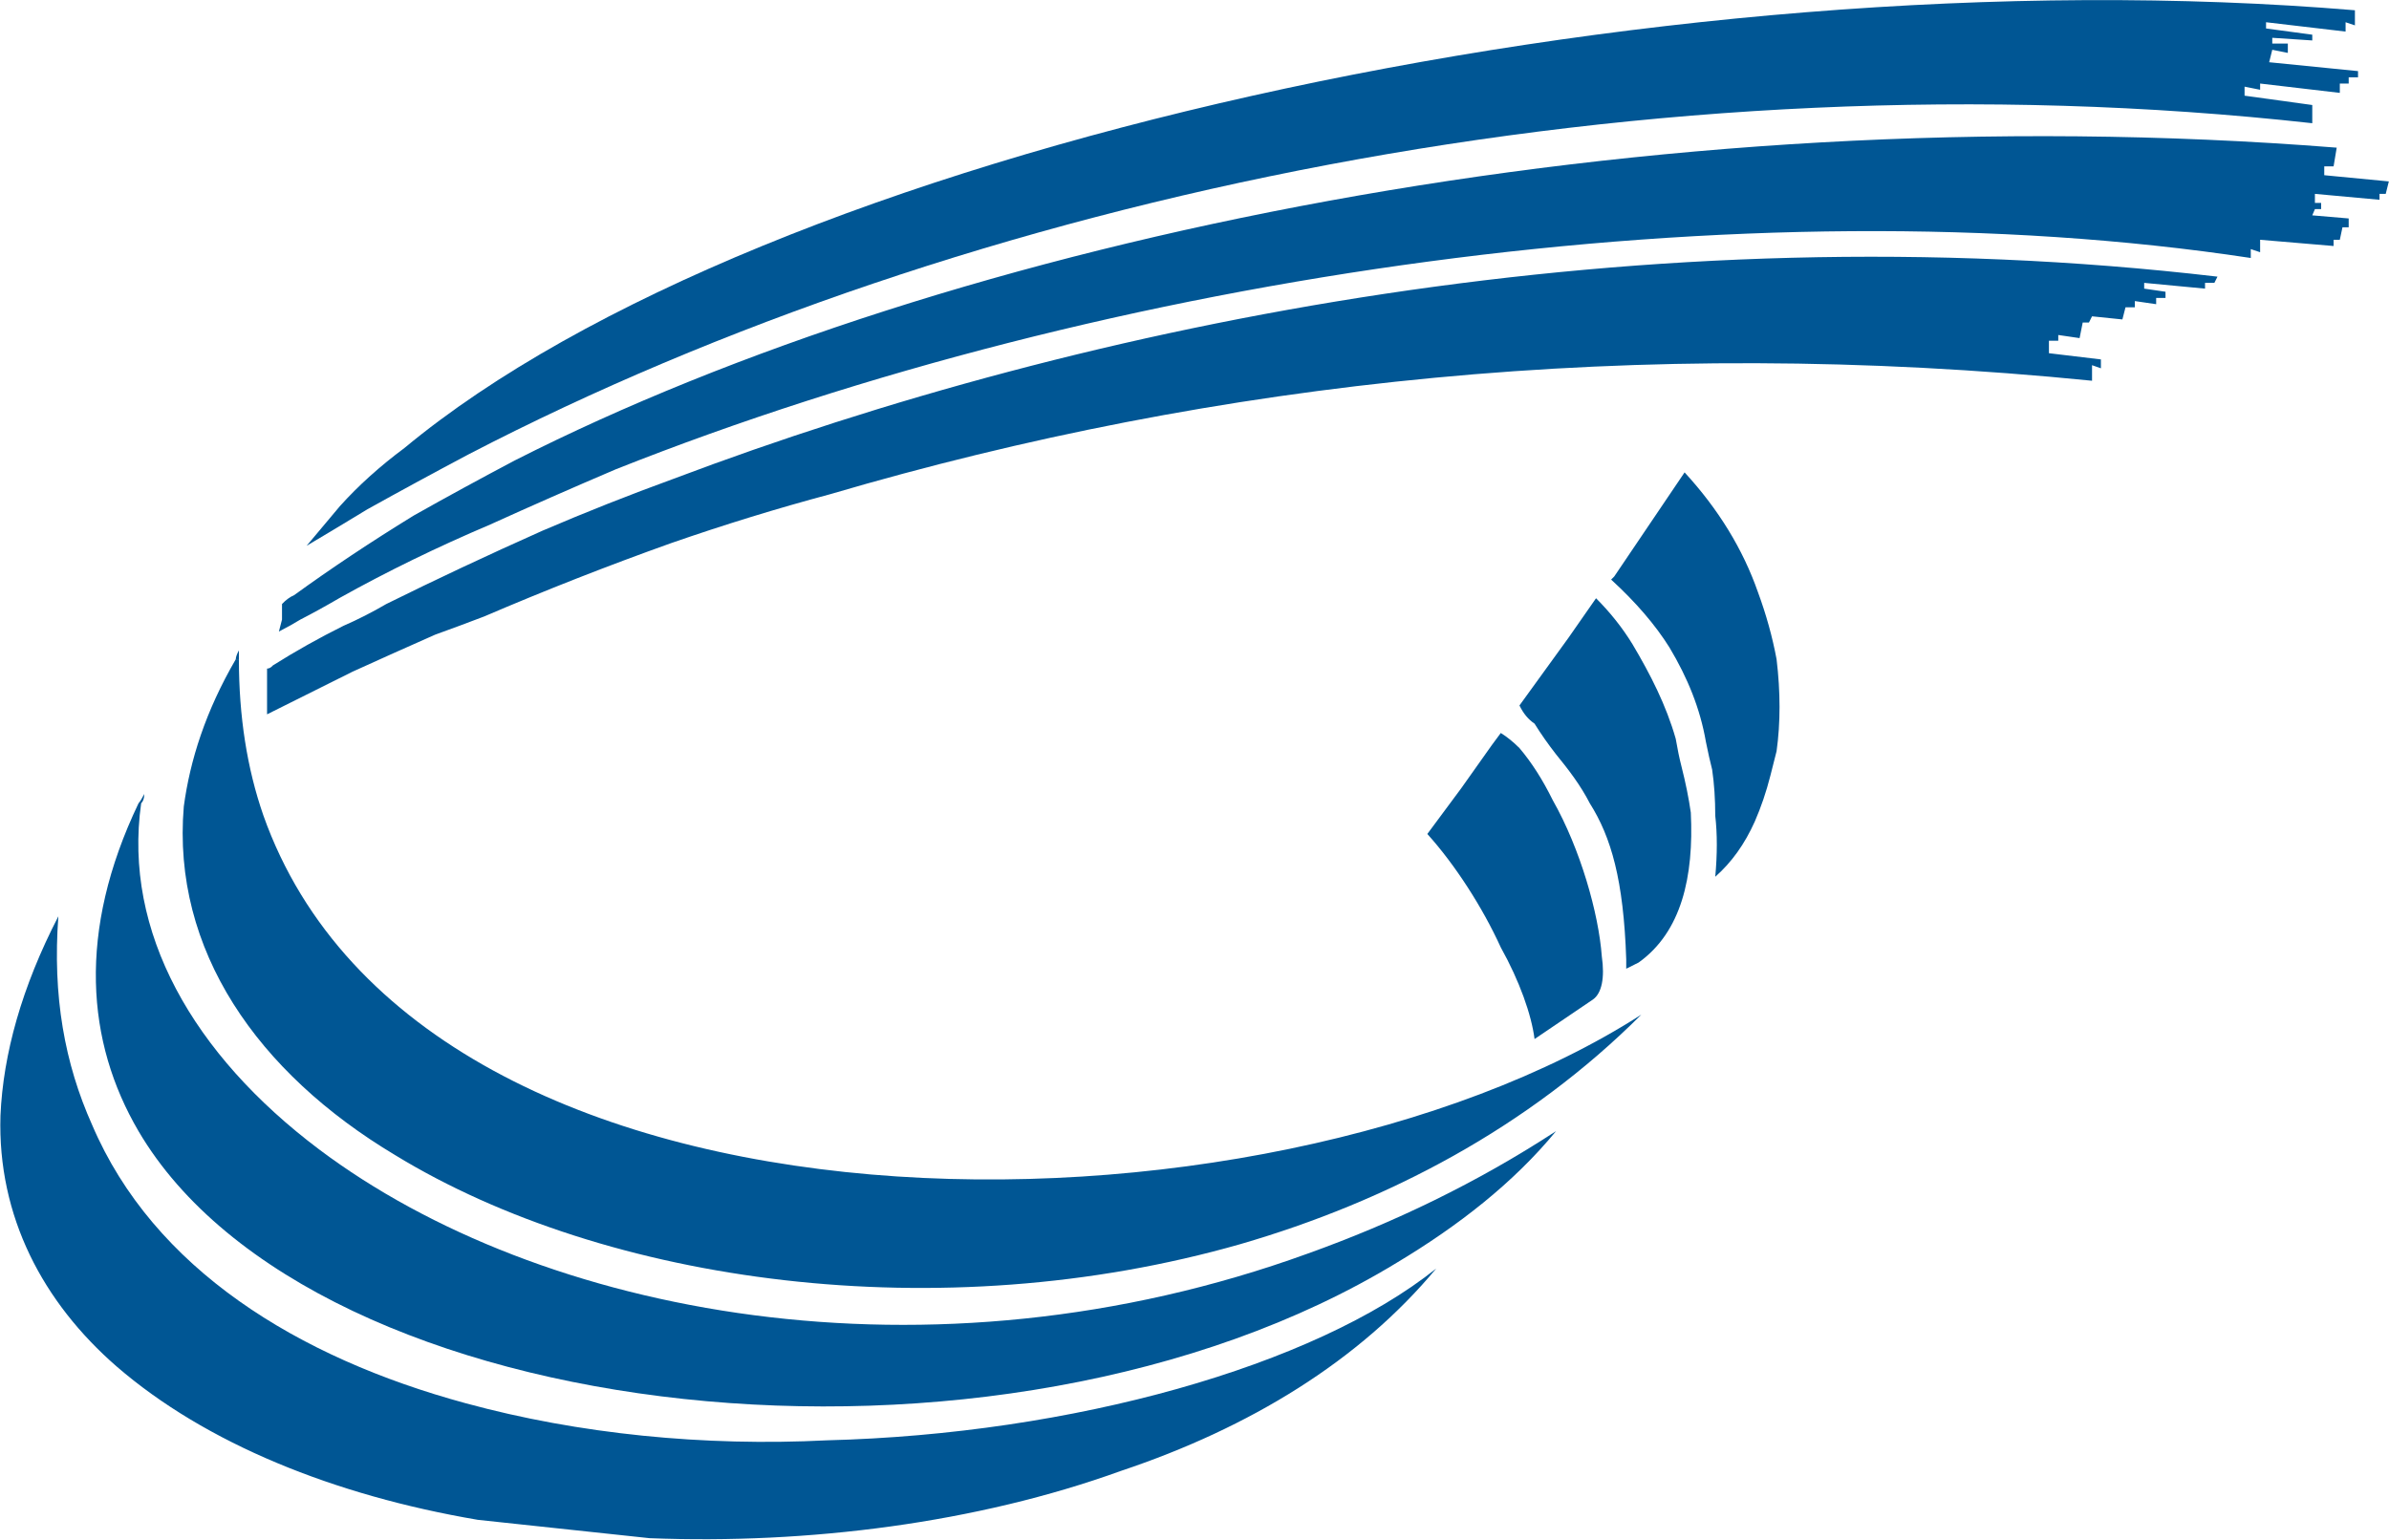
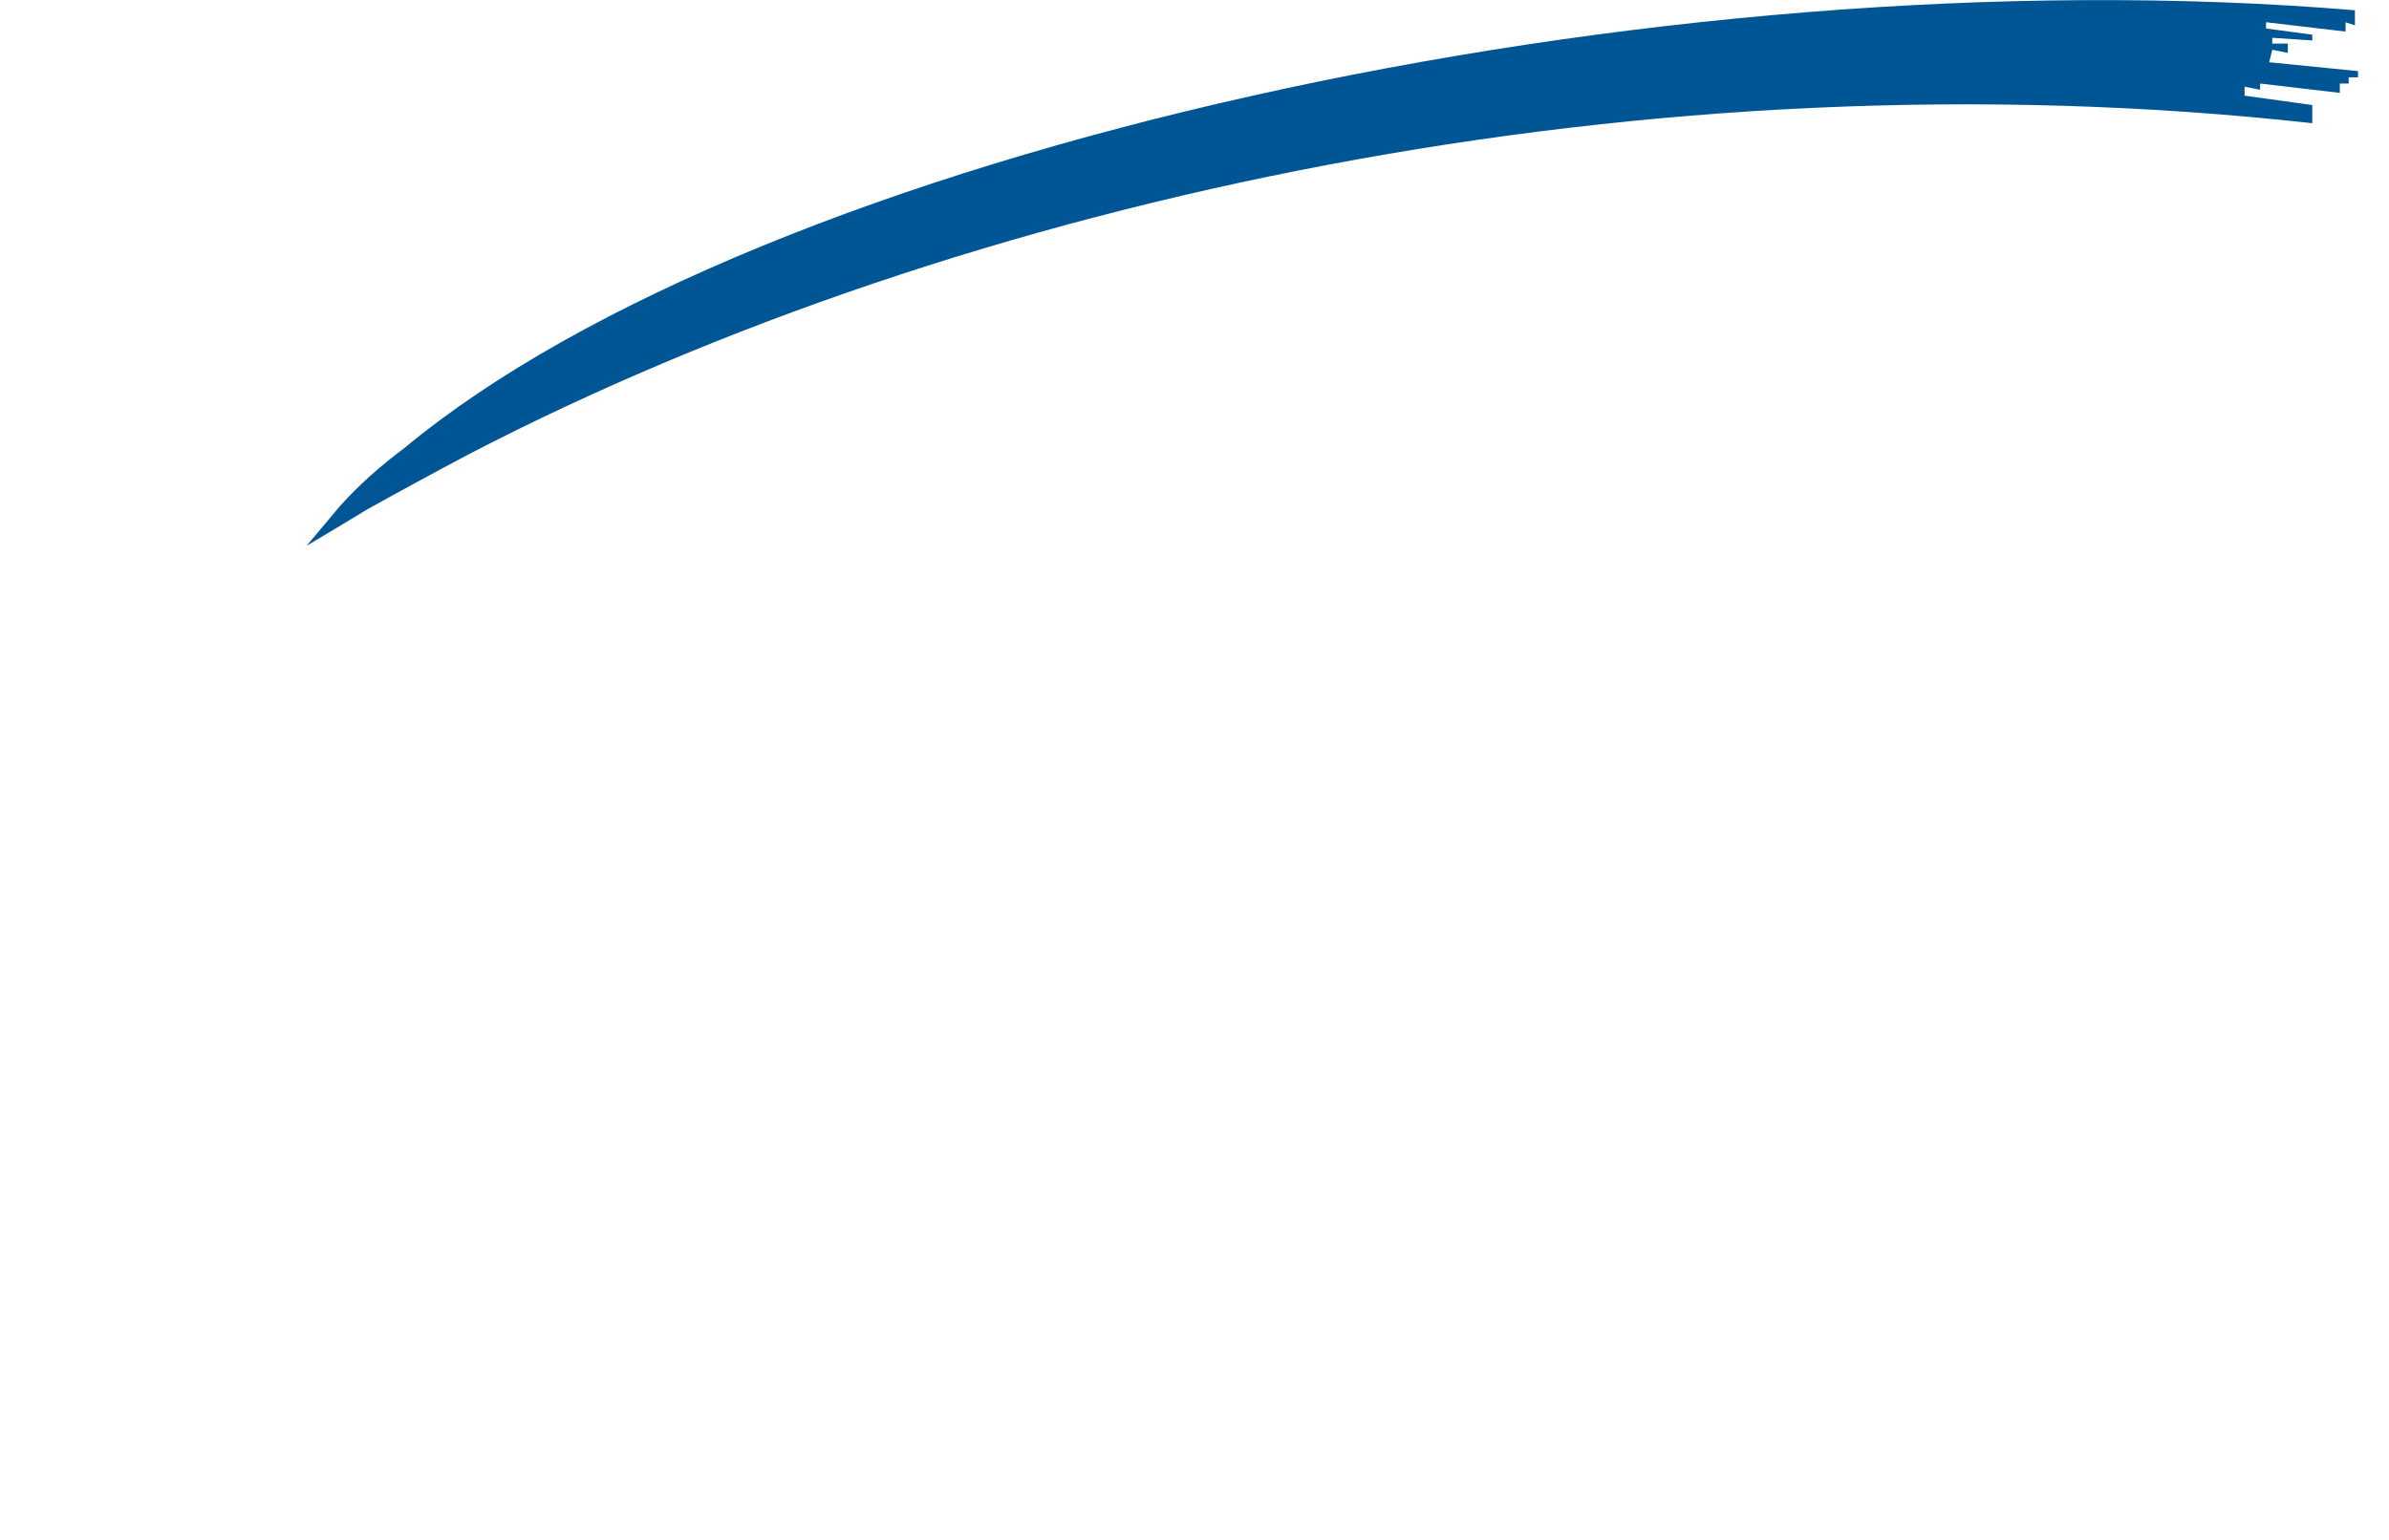
<svg xmlns="http://www.w3.org/2000/svg" version="1.2" viewBox="0 0 1535 990" width="1535" height="990">
  <title>Annual-Report-2023_ENG-1-pdf-svg-svg</title>
  <style>
		.s0 { fill: #005694 } 
	</style>
  <g id="Clip-Path: Page 1">
    <g id="Page 1">
      <path id="Path 5" class="s0" d="m1515.1 45.7l-57.1-5.7 2-8 10 2v-6h-10v-3.7l25.7 1.7v-3.7l-29.7-4v-4l51.1 6v-6l6 2v-9.7c-448.5-37.5-1023.1 90.3-1253.2 281.3q-23.8 17.7-41.5 37.4-11.7 13.8-21.4 25.5 19.7-11.7 39.1-23.5 31.8-17.7 65.2-35.4c318.5-165.3 759.3-259.9 1184.4-212.7v-11.7l-43.5-6v-5.8l10 2v-4l51.2 6v-6h5.7v-4h6z" />
-       <path id="Path 6" fill-rule="evenodd" class="s0" d="m151.5 423.7q0-2 2-5.7 0 3.7 0 5.7zm1383.4-307.1l-2 8h-4v3.8l-41.5-3.8v5.8h4v4h-4l-1.7 4 23.4 2v5.7h-4l-1.7 8h-4v4l-47.2-4v8l-6-2v5.7c-324.7-49.2-733.8 10-1050.5 135.8q-41.5 17.7-80.7 35.5-51.1 21.7-96.6 47.1-13.7 8-25.4 14-6 3.7-13.8 7.7l2-7.7v-10q3.8-4 7.8-5.7 35.4-25.7 76.9-51.2 31.4-17.7 64.9-35.4c279.3-141.8 725.8-236.2 1170.6-201l-2 12h-6v5.7zm-1442.2 393.7q0 4-2 6h-1.7q1.7-2 3.7-6zm1332.1-332.5l-2 4h-6v3.7l-39.1-3.7v3.7l13.7 2v4h-6v4l-13.7-2v4h-6l-2 7.8-19.5-2-2 4h-4l-2 10-13.7-2v3.7h-6v8l33.4 4v5.7l-5.7-2v10c-293.3-29.4-562.9 0-810.7 72.9q-51.2 13.7-102.4 31.5-60.8 21.7-120 47.1-15.7 6-31.5 11.7-27.4 12.1-53.1 23.8-27.5 13.7-54.9 27.4v-29.4q2 0 3.7-2 21.7-13.7 45.4-25.5 13.8-6 27.5-14 47.2-23.4 100.3-47.1 41.5-17.8 84.6-33.5c265.6-100.3 621.8-173.2 991.7-129.8zm-338.4 344.5c2 41.2-6 76.6-33.5 96.3q-4 2-8 4 0-2 0-6c-1.7-51.1-9.7-78.6-23.4-100.3-6-11.7-13.7-21.7-21.7-31.5q-7.8-10-13.8-19.7-6-4-9.7-11.7l31.5-43.5 17.7-25.4q13.7 13.7 23.4 29.5c11.7 19.7 21.7 39.4 27.8 60.8q1.7 10 3.7 17.8 4 15.7 6 29.7zm55.1-39.5q-2 7.8-4 15.8-4 15.7-10 29.4-9.7 21.7-25.4 35.5 2-21.8 0-39.2 0-16-2-29.7-2-7.8-4-17.8c-3.7-21.4-11.7-41.1-23.5-60.8q-13.7-21.8-37.4-43.5l2-2 45.2-66.9q32.6 35.5 47.1 76.9 8 21.7 12 43.2 3.8 31.7 0 59.1zm-112.3 131.8c2 13.8 0 23.8-5.7 27.8l-37.5 25.4c-2-15.7-9.7-37.4-21.7-58.9-11.7-25.7-29.4-53.2-47.2-72.9l21.8-29.4 19.7-27.8 5.7-7.7q6 3.7 12 9.7 11.7 13.8 21.4 33.5c17.8 31.4 29.5 72.9 31.5 100.3zm-188.7 191c-244.1 88.6-494 39.5-635.5-66.9-80.9-60.9-126-139.8-114.3-222.4h-1.7c-39.5 82.6-33.5 153.5 0 210.7 112 190.7 552.8 240.1 808.4 84.6 39.5-23.7 74.9-51.2 102.4-84.6-51.2 33.4-104.4 58.9-159.3 78.6z" />
      <g id="Clip-Path: Mask">
        <g id="Mask">
-           <path id="Path 7" class="s0" d="m169.2 524q-15.7-45.2-15.7-100.3h-2c-19.4 33.4-29.4 64.9-33.4 94.6-7.8 92.3 47.4 171.2 135.8 224.1 135.7 82.9 350.2 112.4 543.1 57.2 94.4-27.4 185-74.9 257.6-147.5-241.9 155.5-783 161.2-885.4-128.1zm362.2 401.7c-78.9 4-159.5-4-232.1-23.8-108.3-29.4-200.7-86.6-240.1-178.9-17.7-39.5-25.5-82.9-21.7-134.1-23.5 45.5-35.5 88.6-37.2 128.1-2 64.9 27.4 120.1 74.6 161.2 57.2 49.5 139.8 82.9 232.1 98.6l110.4 11.8c102 4 210.4-9.8 302.7-43.2 82.9-27.7 153.5-70.9 202.7-130.1-78.6 62.9-234.1 106.4-391.4 110.4z" />
-         </g>
+           </g>
      </g>
    </g>
  </g>
</svg>